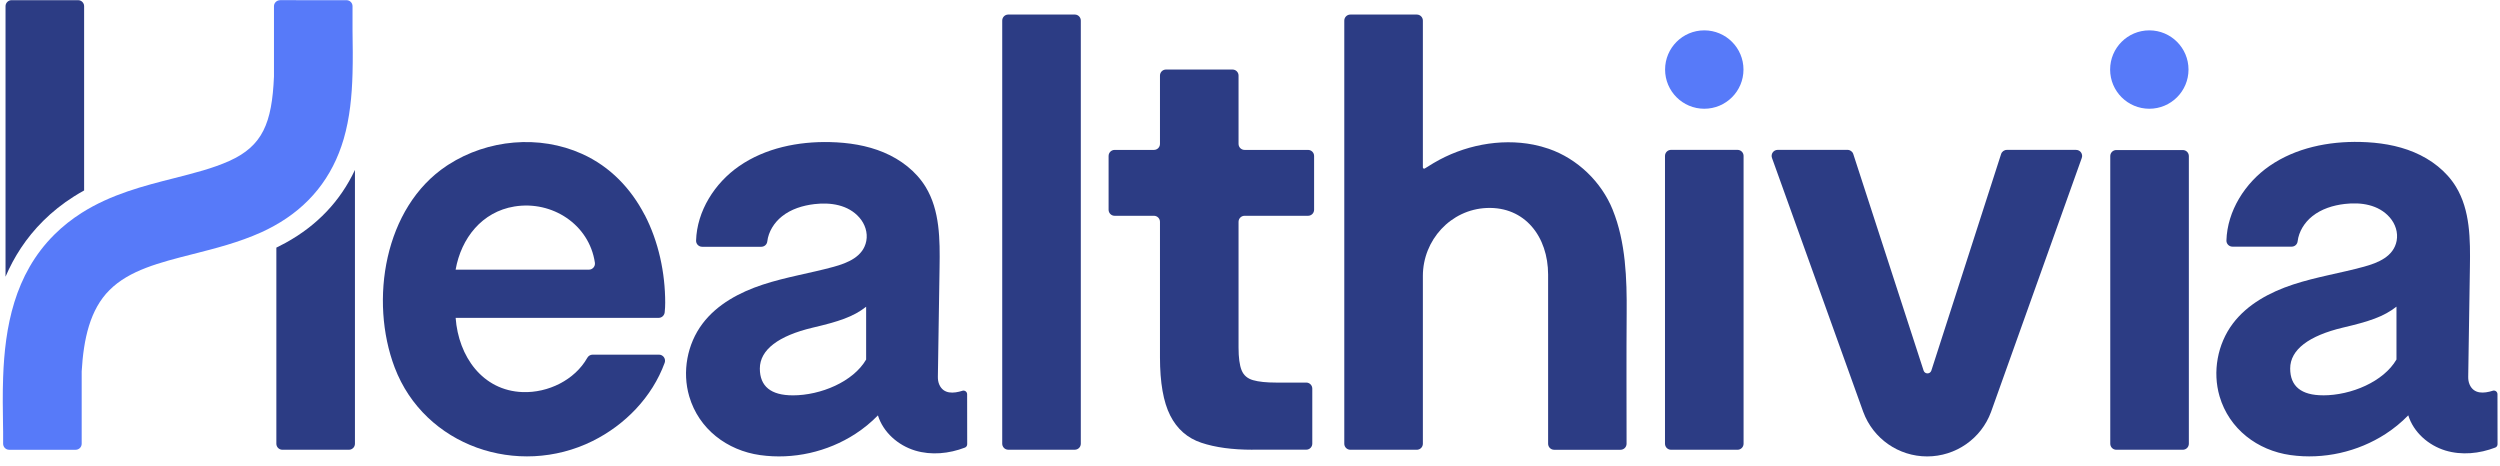
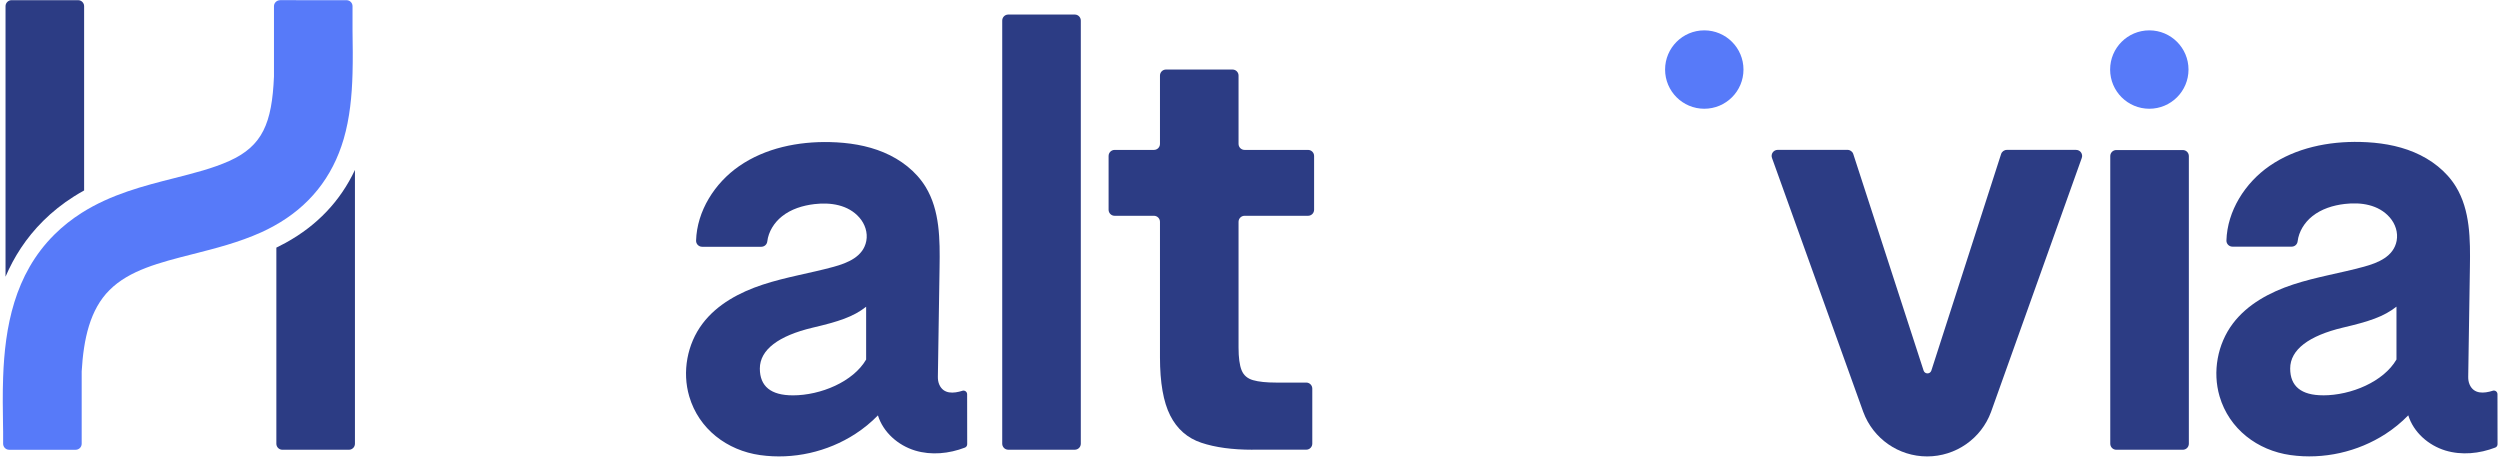
<svg xmlns="http://www.w3.org/2000/svg" width="263" height="49" viewBox="0 0 263 49" fill="none">
  <g clip-path="url(#clip0_445_5256)">
-     <path d="M67.818 22.61C66.385 19.851 64.212 17.531 61.228 16.187C56.73 14.16 51.308 14.664 47.177 17.319C47.118 17.357 47.058 17.395 46.999 17.435C40.402 21.809 38.854 31.639 41.519 38.659C44.662 46.936 54.486 50.285 62.335 46.399C65.757 44.705 68.603 41.775 69.923 38.168C70.075 37.753 69.769 37.309 69.325 37.309H62.34C62.107 37.309 61.897 37.441 61.783 37.644C60.463 39.984 57.65 41.344 54.983 41.248C50.758 41.098 48.228 37.492 47.934 33.439H69.29C69.622 33.439 69.89 33.184 69.926 32.854C69.961 32.512 69.979 32.178 69.979 31.851C69.979 28.693 69.285 25.421 67.823 22.605L67.818 22.61ZM61.95 28.369H47.931C48.519 25.044 50.71 22.28 54.114 21.723C58.08 21.075 61.991 23.61 62.583 27.64C62.639 28.022 62.34 28.369 61.95 28.369Z" fill="#2C3C84" />
    <path d="M105.434 46.675V2.165C105.434 1.813 105.718 1.53 106.07 1.53H113.065C113.417 1.53 113.701 1.813 113.701 2.165V46.675C113.701 47.027 113.417 47.311 113.065 47.311H106.07C105.718 47.311 105.434 47.027 105.434 46.675Z" fill="#2C3C84" />
    <path d="M131.757 47.311C129.637 47.311 127.846 47.068 126.385 46.579C124.924 46.093 123.829 45.138 123.11 43.717C122.388 42.296 122.029 40.252 122.029 37.581V23.337C122.029 22.984 121.745 22.701 121.393 22.701H117.26C116.908 22.701 116.624 22.417 116.624 22.065V16.407C116.624 16.055 116.908 15.771 117.26 15.771H121.393C121.745 15.771 122.029 15.488 122.029 15.136V7.95C122.029 7.598 122.312 7.315 122.664 7.315H129.66C130.012 7.315 130.295 7.598 130.295 7.95V15.136C130.295 15.488 130.579 15.771 130.931 15.771H137.607C137.959 15.771 138.243 16.055 138.243 16.407V22.065C138.243 22.417 137.959 22.701 137.607 22.701H130.931C130.579 22.701 130.295 22.984 130.295 23.337V36.562C130.295 37.621 130.402 38.416 130.615 38.946C130.827 39.475 131.228 39.825 131.823 39.994C132.415 40.164 133.221 40.247 134.239 40.247H137.417C137.77 40.247 138.053 40.531 138.053 40.883V46.67C138.053 47.022 137.77 47.306 137.417 47.306H131.759L131.757 47.311Z" fill="#2C3C84" />
-     <path d="M182.788 15.766H175.793C175.442 15.766 175.157 16.051 175.157 16.402V46.678C175.157 47.029 175.442 47.314 175.793 47.314H182.788C183.14 47.314 183.424 47.029 183.424 46.678V16.402C183.424 16.051 183.14 15.766 182.788 15.766Z" fill="#2C3C84" />
    <path d="M222.636 15.784H229.631C229.983 15.784 230.267 16.068 230.267 16.42V46.678C230.267 47.03 229.983 47.314 229.631 47.314H222.636C222.283 47.314 222 47.03 222 46.678V16.42C222 16.068 222.283 15.784 222.636 15.784Z" fill="#2C3C84" />
    <path d="M196.017 43.342L186.415 16.62C186.263 16.204 186.57 15.766 187.013 15.766H194.36C194.634 15.766 194.877 15.941 194.963 16.199L202.364 38.989C202.495 39.379 203.048 39.379 203.177 38.989L210.517 16.202C210.603 15.944 210.846 15.769 211.119 15.769H218.403C218.847 15.769 219.153 16.207 219.001 16.622L209.458 43.332C208.425 46.146 205.74 48.015 202.736 48.015C199.737 48.015 197.058 46.151 196.019 43.345L196.017 43.342Z" fill="#2C3C84" />
    <path d="M183.414 7.317C183.414 5.04 181.568 3.194 179.291 3.194C177.014 3.194 175.167 5.04 175.167 7.317C175.167 9.594 177.014 11.44 179.291 11.44C181.568 11.44 183.414 9.594 183.414 7.317Z" fill="#577AF9" />
    <path d="M30.051 25.545C29.714 25.73 29.39 25.897 29.073 26.051V46.683C29.073 47.032 29.357 47.314 29.709 47.314H36.704C37.056 47.314 37.34 47.03 37.34 46.683V17.876C35.805 21.146 33.366 23.721 30.051 25.545Z" fill="#2C3C84" />
    <path d="M7.763 20.677C8.122 20.449 8.484 20.239 8.849 20.036V0.653C8.849 0.301 8.566 0.018 8.213 0.018H1.218C0.866 0.018 0.582 0.304 0.582 0.653V29.108C1.464 27.047 2.728 25.043 4.544 23.238C5.501 22.285 6.585 21.424 7.763 20.677Z" fill="#2C3C84" />
    <path d="M37.086 0.651C37.086 0.301 36.803 0.02 36.451 0.02H32.999L29.491 0.015C29.443 0.015 29.397 0.02 29.352 0.033C29.053 0.083 28.822 0.342 28.822 0.653V8.049C28.61 12.975 27.619 15.358 24.114 16.936C22.399 17.709 20.404 18.215 18.291 18.752C15.151 19.55 11.691 20.429 8.596 22.392C7.593 23.03 6.625 23.779 5.721 24.678C1.499 28.873 0.514 34.447 0.329 39.697C0.268 41.448 0.294 43.16 0.319 44.776C0.322 44.993 0.327 45.206 0.329 45.421V46.68C0.329 47.032 0.613 47.316 0.965 47.316H0.98H7.94H7.958C8.31 47.316 8.593 47.032 8.593 46.68V39.074C8.791 35.66 9.465 32.56 11.524 30.511C13.621 28.427 16.723 27.639 20.315 26.725C22.678 26.125 25.119 25.504 27.49 24.438C27.951 24.23 28.392 24.005 28.82 23.769C32.505 21.738 34.974 18.668 36.157 14.619C36.795 12.43 37.021 10.098 37.086 7.74C37.13 6.235 37.107 4.718 37.086 3.221V0.651Z" fill="#577AF9" />
    <path d="M101.243 41.111C100.313 41.402 99.265 41.478 98.814 40.463C98.7 40.204 98.659 39.921 98.664 39.639L98.842 28.118C98.887 25.216 98.885 22.136 97.373 19.659C96.367 18.013 94.754 16.784 92.973 16.035C91.193 15.287 89.248 14.994 87.318 14.948C83.969 14.87 80.517 15.569 77.762 17.473C75.184 19.256 73.317 22.202 73.228 25.314C73.218 25.669 73.509 25.96 73.864 25.96H80.089C80.411 25.96 80.682 25.722 80.718 25.403C80.839 24.377 81.442 23.415 82.26 22.764C83.222 21.994 84.448 21.617 85.674 21.472C87.374 21.272 89.228 21.536 90.41 22.891C91 23.567 91.302 24.468 91.135 25.347C90.82 27.001 89.182 27.662 87.695 28.07C85.226 28.746 82.678 29.141 80.246 29.942C77.815 30.742 75.439 32.008 73.9 34.055C72.284 36.2 71.752 39.12 72.507 41.696C73.514 45.138 76.49 47.387 79.963 47.876C83.435 48.365 87.047 47.547 89.975 45.65C90.838 45.09 91.641 44.437 92.358 43.697C92.91 45.48 94.48 46.855 96.268 47.397C97.975 47.914 99.845 47.727 101.511 47.086C101.655 47.03 101.749 46.888 101.749 46.734L101.742 41.473C101.742 41.215 101.491 41.032 101.245 41.108H101.24L101.243 41.111ZM83.4 41.59C81.1 41.59 79.935 40.642 79.935 38.773C79.935 36.79 81.903 35.326 85.479 34.473C88.212 33.832 89.757 33.338 91.117 32.269V37.824C89.767 40.151 86.35 41.592 83.4 41.592V41.59Z" fill="#2C3C84" />
    <path d="M262.235 41.108C261.305 41.4 260.257 41.476 259.806 40.46C259.692 40.202 259.651 39.918 259.656 39.637L259.834 28.108C259.879 25.203 259.877 22.123 258.365 19.644C257.359 17.995 255.746 16.767 253.965 16.019C252.185 15.27 250.24 14.979 248.31 14.933C244.962 14.854 241.509 15.553 238.754 17.458C236.176 19.241 234.309 22.192 234.22 25.302C234.21 25.656 234.501 25.948 234.856 25.948H241.081C241.403 25.948 241.674 25.71 241.71 25.39C241.831 24.362 242.434 23.402 243.252 22.749C244.214 21.979 245.44 21.599 246.666 21.455C248.366 21.255 250.219 21.518 251.402 22.873C251.992 23.549 252.294 24.451 252.127 25.332C251.813 26.989 250.174 27.65 248.687 28.057C246.218 28.734 243.67 29.129 241.238 29.929C238.807 30.729 236.431 31.998 234.891 34.045C233.276 36.193 232.744 39.113 233.498 41.691C234.507 45.133 237.482 47.385 240.955 47.873C244.427 48.362 248.039 47.544 250.967 45.647C251.83 45.087 252.633 44.431 253.35 43.692C253.902 45.477 255.472 46.853 257.26 47.395C258.967 47.911 260.837 47.724 262.503 47.083C262.648 47.028 262.741 46.886 262.741 46.731L262.734 41.468C262.734 41.21 262.483 41.028 262.237 41.103H262.232L262.235 41.108ZM244.392 41.587C242.092 41.587 240.927 40.637 240.927 38.768C240.927 36.783 242.895 35.319 246.471 34.465C249.204 33.824 250.749 33.328 252.109 32.259V37.819C250.759 40.149 247.342 41.59 244.392 41.59V41.587Z" fill="#2C3C84" />
    <path d="M230.231 7.317C230.231 5.04 228.385 3.194 226.108 3.194C223.831 3.194 221.985 5.04 221.985 7.317C221.985 9.594 223.831 11.44 226.108 11.44C228.385 11.44 230.231 9.594 230.231 7.317Z" fill="#577AF9" />
-     <path d="M169.659 22.073C168.461 19.114 165.936 16.696 162.94 15.657C162.413 15.475 161.871 15.328 161.324 15.219C157.788 14.52 153.931 15.308 150.846 17.136C150.831 17.144 150.815 17.154 150.8 17.162C150.494 17.344 150.19 17.531 149.888 17.724C149.8 17.78 149.686 17.716 149.686 17.612V16.81V2.168C149.686 1.816 149.402 1.532 149.05 1.532H142.055C141.703 1.532 141.419 1.816 141.419 2.168V46.678C141.419 47.03 141.703 47.314 142.055 47.314H149.05C149.402 47.314 149.686 47.03 149.686 46.678V32.642C149.686 32.611 149.686 32.581 149.686 32.55V29.032C149.686 25.251 152.619 22.04 156.398 21.88C160.427 21.71 162.861 24.914 162.861 28.891V46.68C162.861 47.032 163.145 47.316 163.497 47.316H170.479C170.831 47.316 171.115 47.032 171.115 46.68C171.115 42.104 171.09 37.525 171.125 32.948C171.153 29.349 171.034 25.469 169.656 22.075L169.659 22.073Z" fill="#2C3C84" />
  </g>
  <defs>
    <clipPath id="clip0_445_5256">
      <rect width="262.453" height="48" fill="white" transform="translate(0.291 0.013)" />
    </clipPath>
  </defs>
</svg>